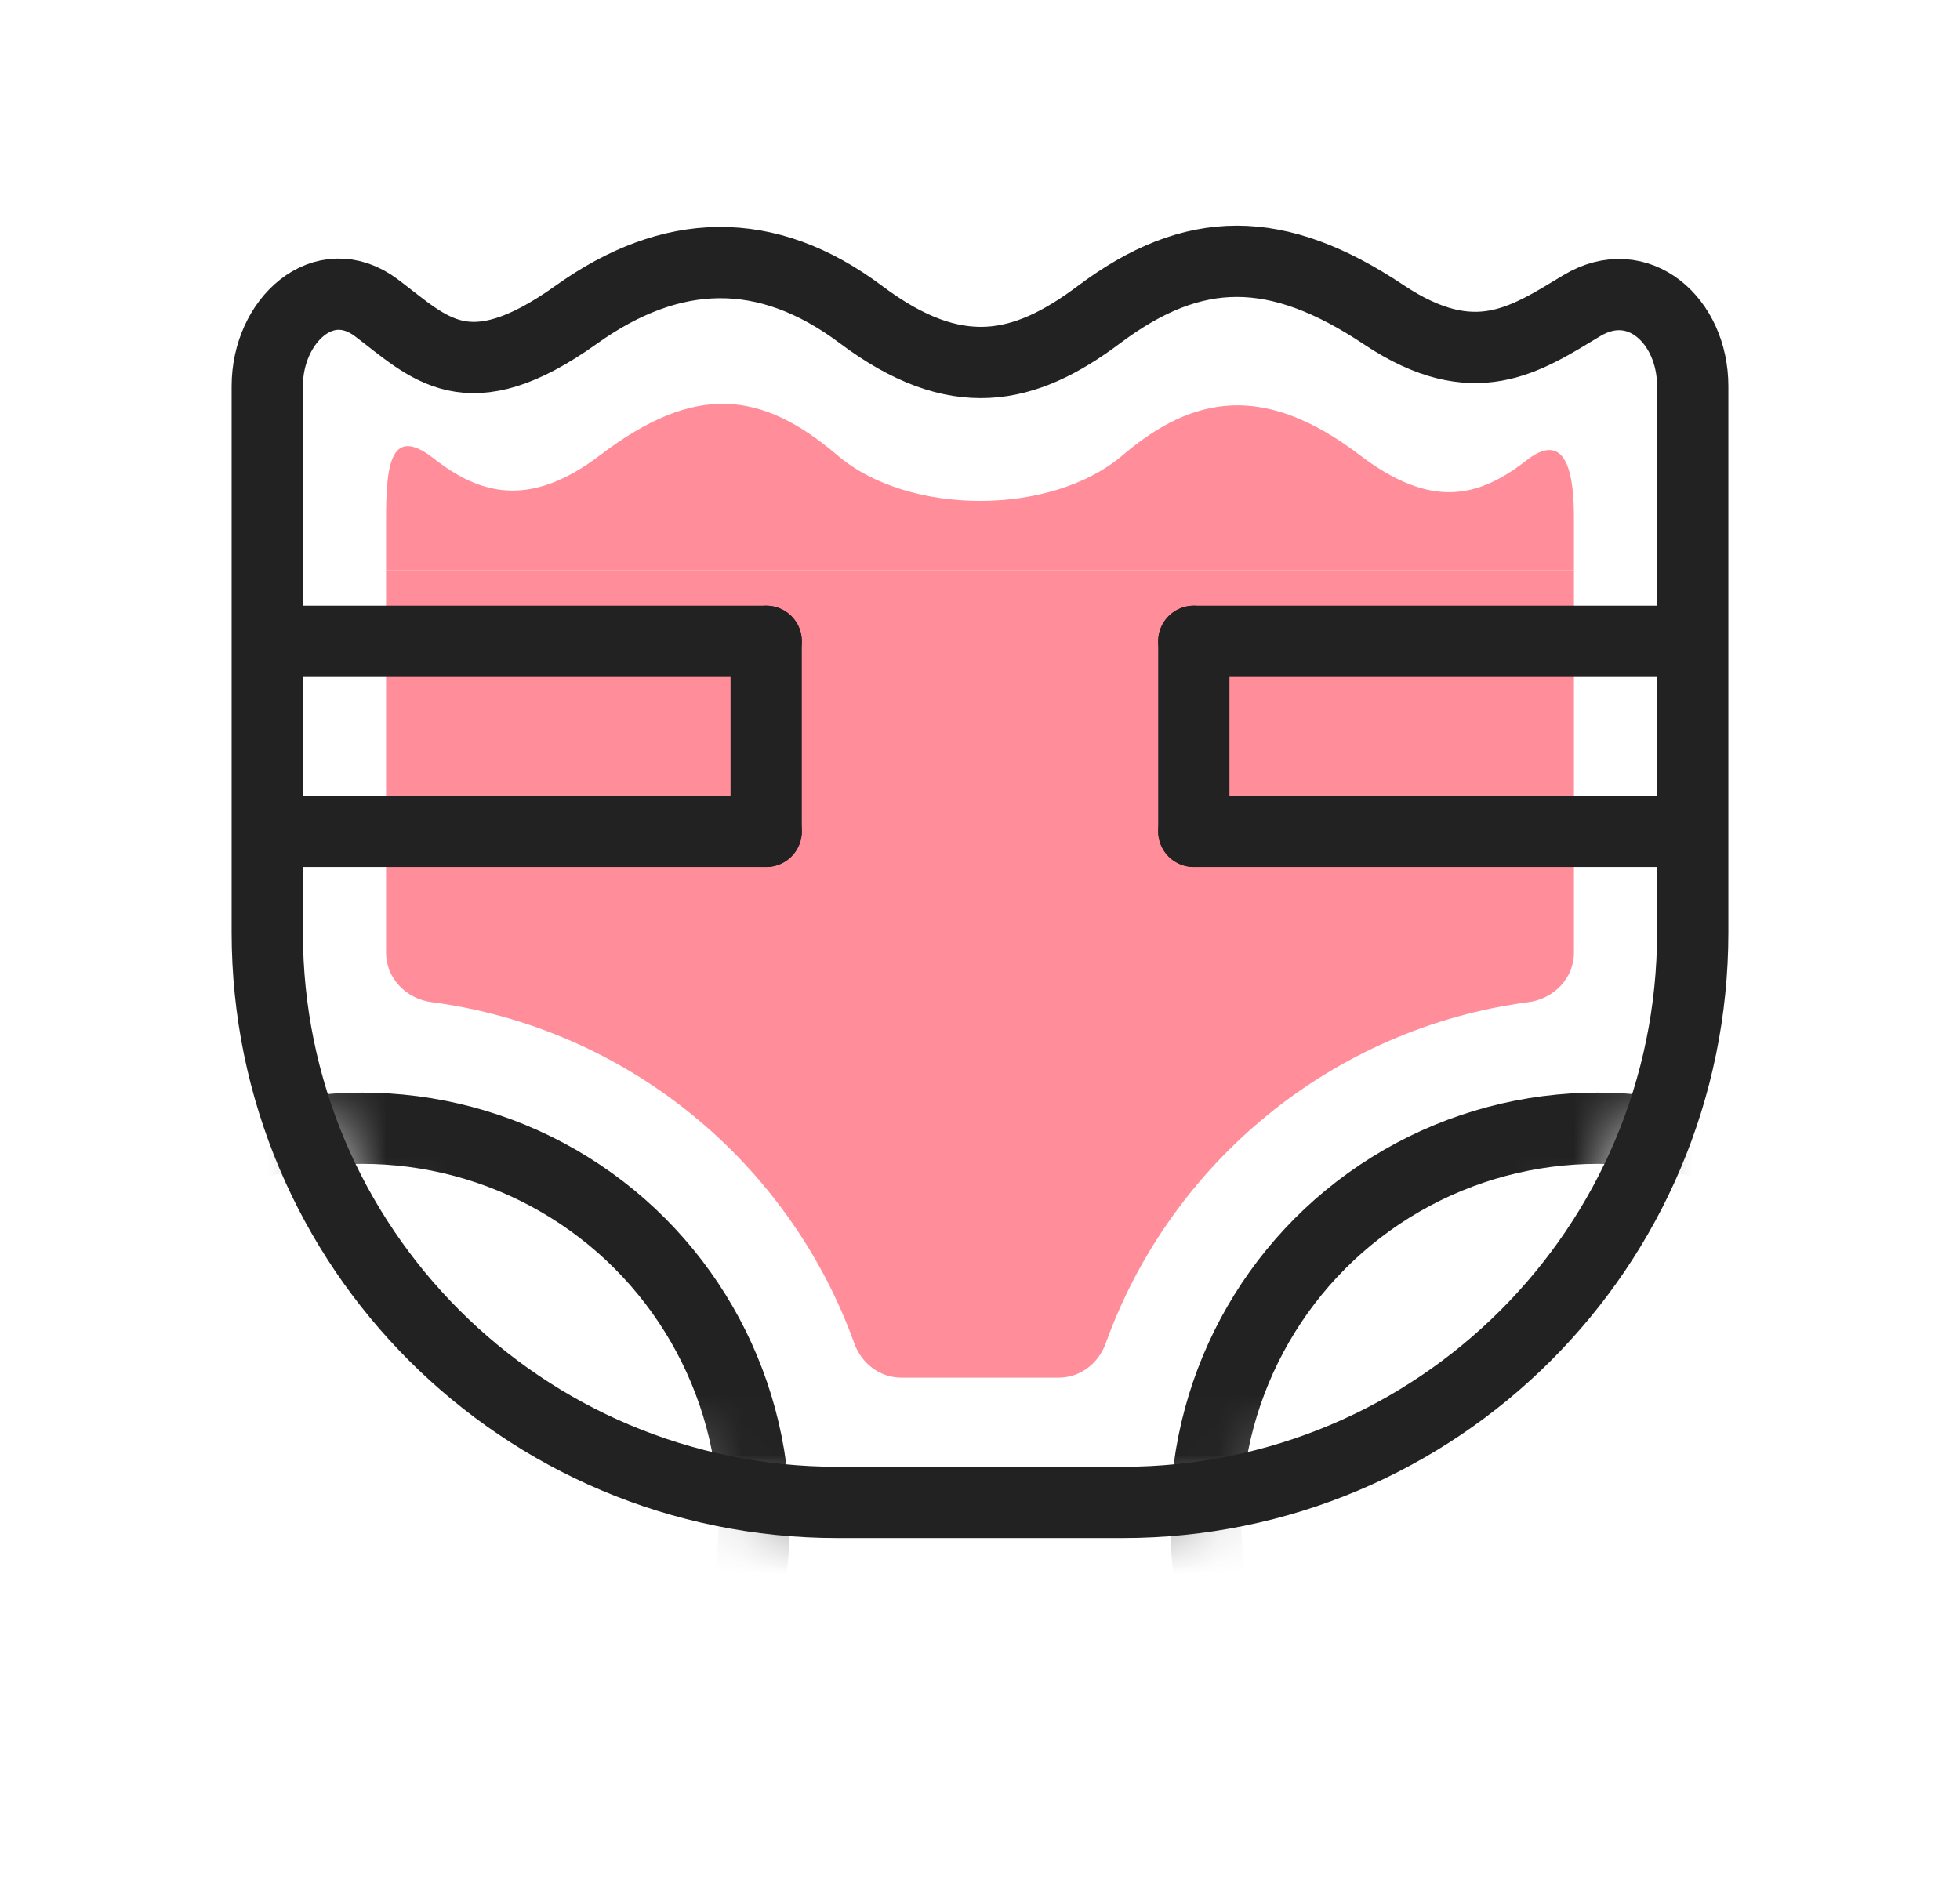
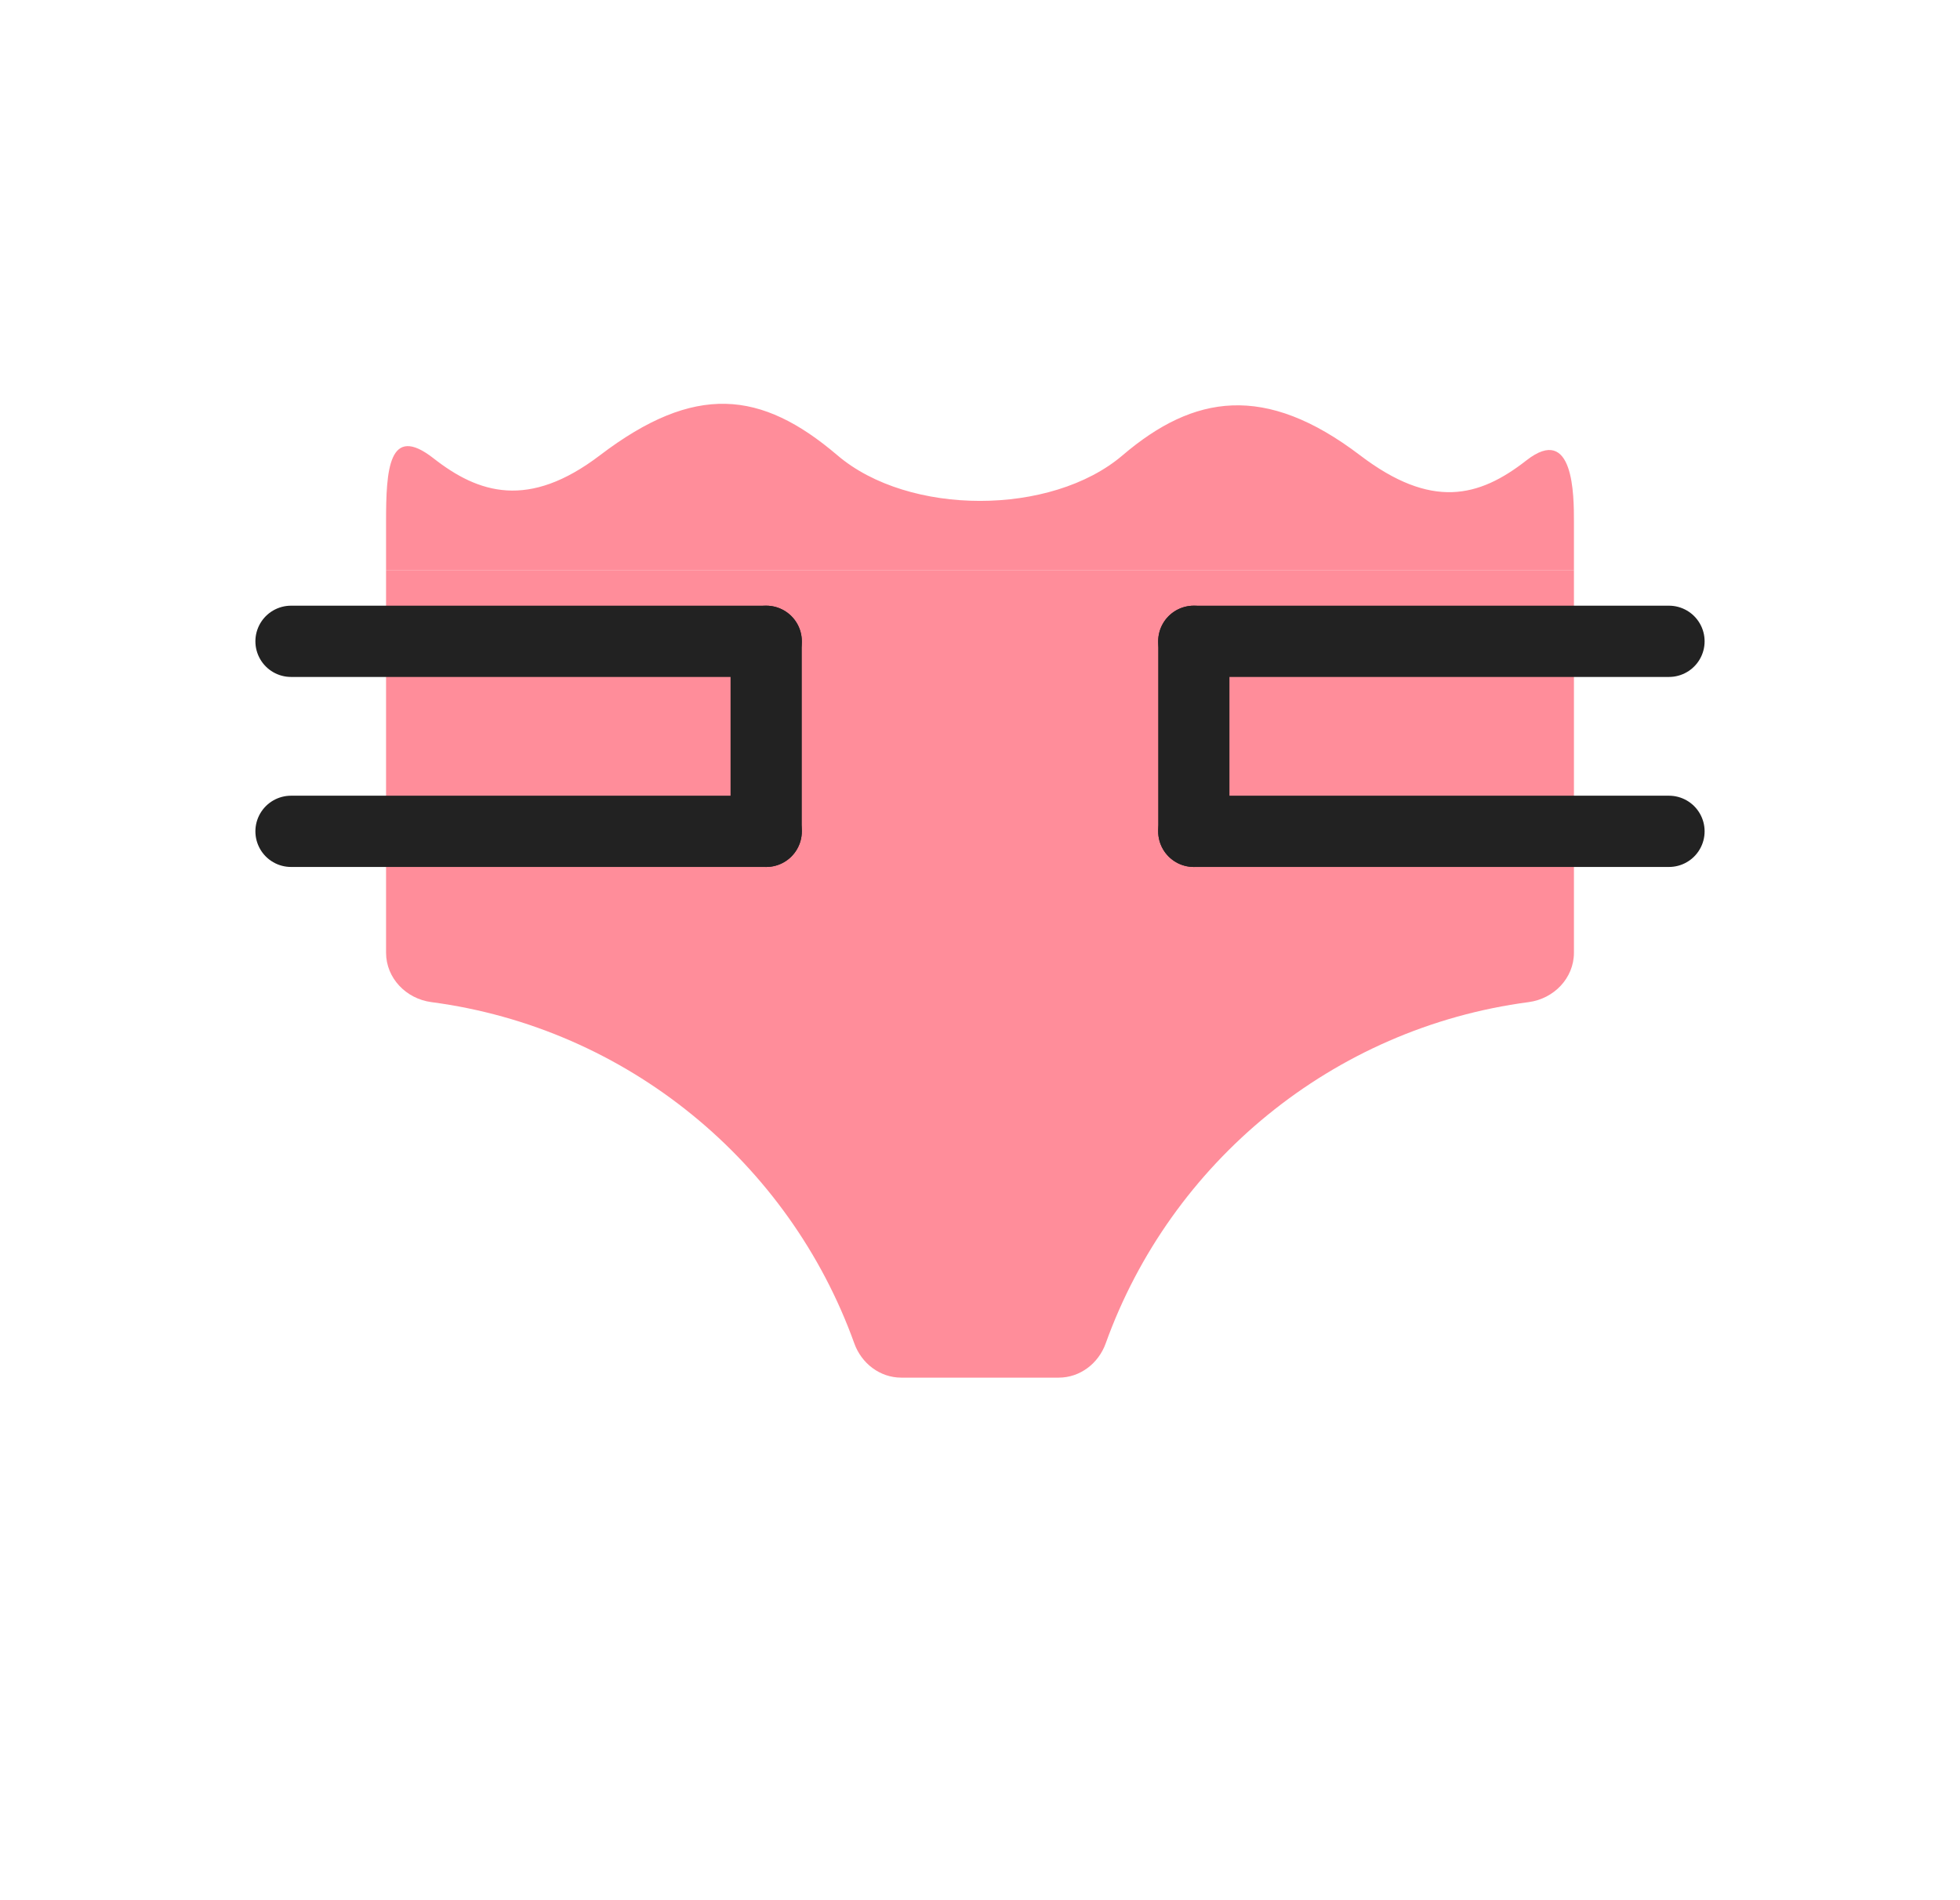
<svg xmlns="http://www.w3.org/2000/svg" width="33" height="32" viewBox="0 0 33 32" fill="none">
  <g id="BebÃ©">
    <g id="Vector">
      <path d="M6.5 8.782V9.6H26.5V8.782C26.5 8.352 26.5 7.127 25.7 7.753C24.9 8.379 24.1 8.581 22.9 7.668C21.3 6.45 20.1 6.644 18.9 7.668C17.7 8.691 15.3 8.691 14.1 7.668C12.816 6.573 11.7 6.45 10.1 7.668C8.9 8.582 8.057 8.312 7.3 7.719C6.542 7.125 6.5 7.919 6.5 8.782Z" fill="#FF8D9A" />
      <path d="M6.5 9.6H26.5V16.044C26.5 16.472 26.162 16.82 25.738 16.876C22.435 17.312 19.71 19.579 18.616 22.624C18.495 22.961 18.184 23.2 17.826 23.2H15.174C14.816 23.2 14.505 22.961 14.384 22.624C13.29 19.579 10.565 17.312 7.262 16.876C6.838 16.82 6.5 16.472 6.5 16.044V9.6Z" fill="#FF8D9A" />
    </g>
    <g id="Group 4660">
      <g id="Mask group">
        <mask id="mask0_978_12384" style="mask-type:alpha" maskUnits="userSpaceOnUse" x="4" y="4" width="25" height="22">
-           <path id="Rectangle 910" d="M4.1 6.902C4.1 5.797 4.996 4.902 6.1 4.902H26.9C28.005 4.902 28.9 5.797 28.9 6.902V13.702C28.9 20.329 23.527 25.702 16.9 25.702H16.1C9.473 25.702 4.1 20.329 4.1 13.702V6.902Z" fill="#D9D9D9" />
-         </mask>
+           </mask>
        <g mask="url(#mask0_978_12384)">
          <g id="Group 4648">
            <circle id="Ellipse 77" cx="26.9" cy="25.6" r="6.6" stroke="#222222" stroke-width="1.2" />
            <circle id="Ellipse 78" cx="6.1" cy="25.6" r="6.6" stroke="#222222" stroke-width="1.2" />
          </g>
        </g>
      </g>
      <g id="Group 4659">
-         <path id="Vector_2" d="M28.5 15.701V6.503C28.5 5.397 27.581 4.577 26.633 5.147C25.683 5.719 24.826 6.318 23.3 5.301C21.499 4.1 20.1 4.1 18.5 5.3C17.25 6.237 16.1 6.5 14.5 5.3C12.9 4.1 11.3 4.158 9.7 5.301C7.862 6.613 7.233 5.858 6.338 5.184C5.455 4.52 4.5 5.396 4.5 6.5V15.701C4.5 21.003 8.798 25.301 14.1 25.301H18.9C24.202 25.301 28.5 21.003 28.5 15.701Z" stroke="#222222" stroke-width="1.2" stroke-linecap="round" />
        <g id="Group 4658">
          <g id="Group 4637">
            <path id="Vector 65" d="M12.9 10.8L12.9 14" stroke="#222222" stroke-width="1.2" stroke-linecap="round" stroke-linejoin="round" />
            <path id="Vector 66" d="M4.9 10.8L12.9 10.8" stroke="#222222" stroke-width="1.2" stroke-linecap="round" stroke-linejoin="round" />
            <path id="Vector 67" d="M4.9 14L12.9 14" stroke="#222222" stroke-width="1.2" stroke-linecap="round" stroke-linejoin="round" />
          </g>
          <g id="Group 4638">
            <path id="Vector 65_2" d="M20.1 14L20.1 10.8" stroke="#222222" stroke-width="1.2" stroke-linecap="round" stroke-linejoin="round" />
            <path id="Vector 66_2" d="M28.1 14L20.1 14" stroke="#222222" stroke-width="1.2" stroke-linecap="round" stroke-linejoin="round" />
            <path id="Vector 67_2" d="M28.1 10.8L20.1 10.8" stroke="#222222" stroke-width="1.2" stroke-linecap="round" stroke-linejoin="round" />
          </g>
        </g>
      </g>
    </g>
  </g>
</svg>